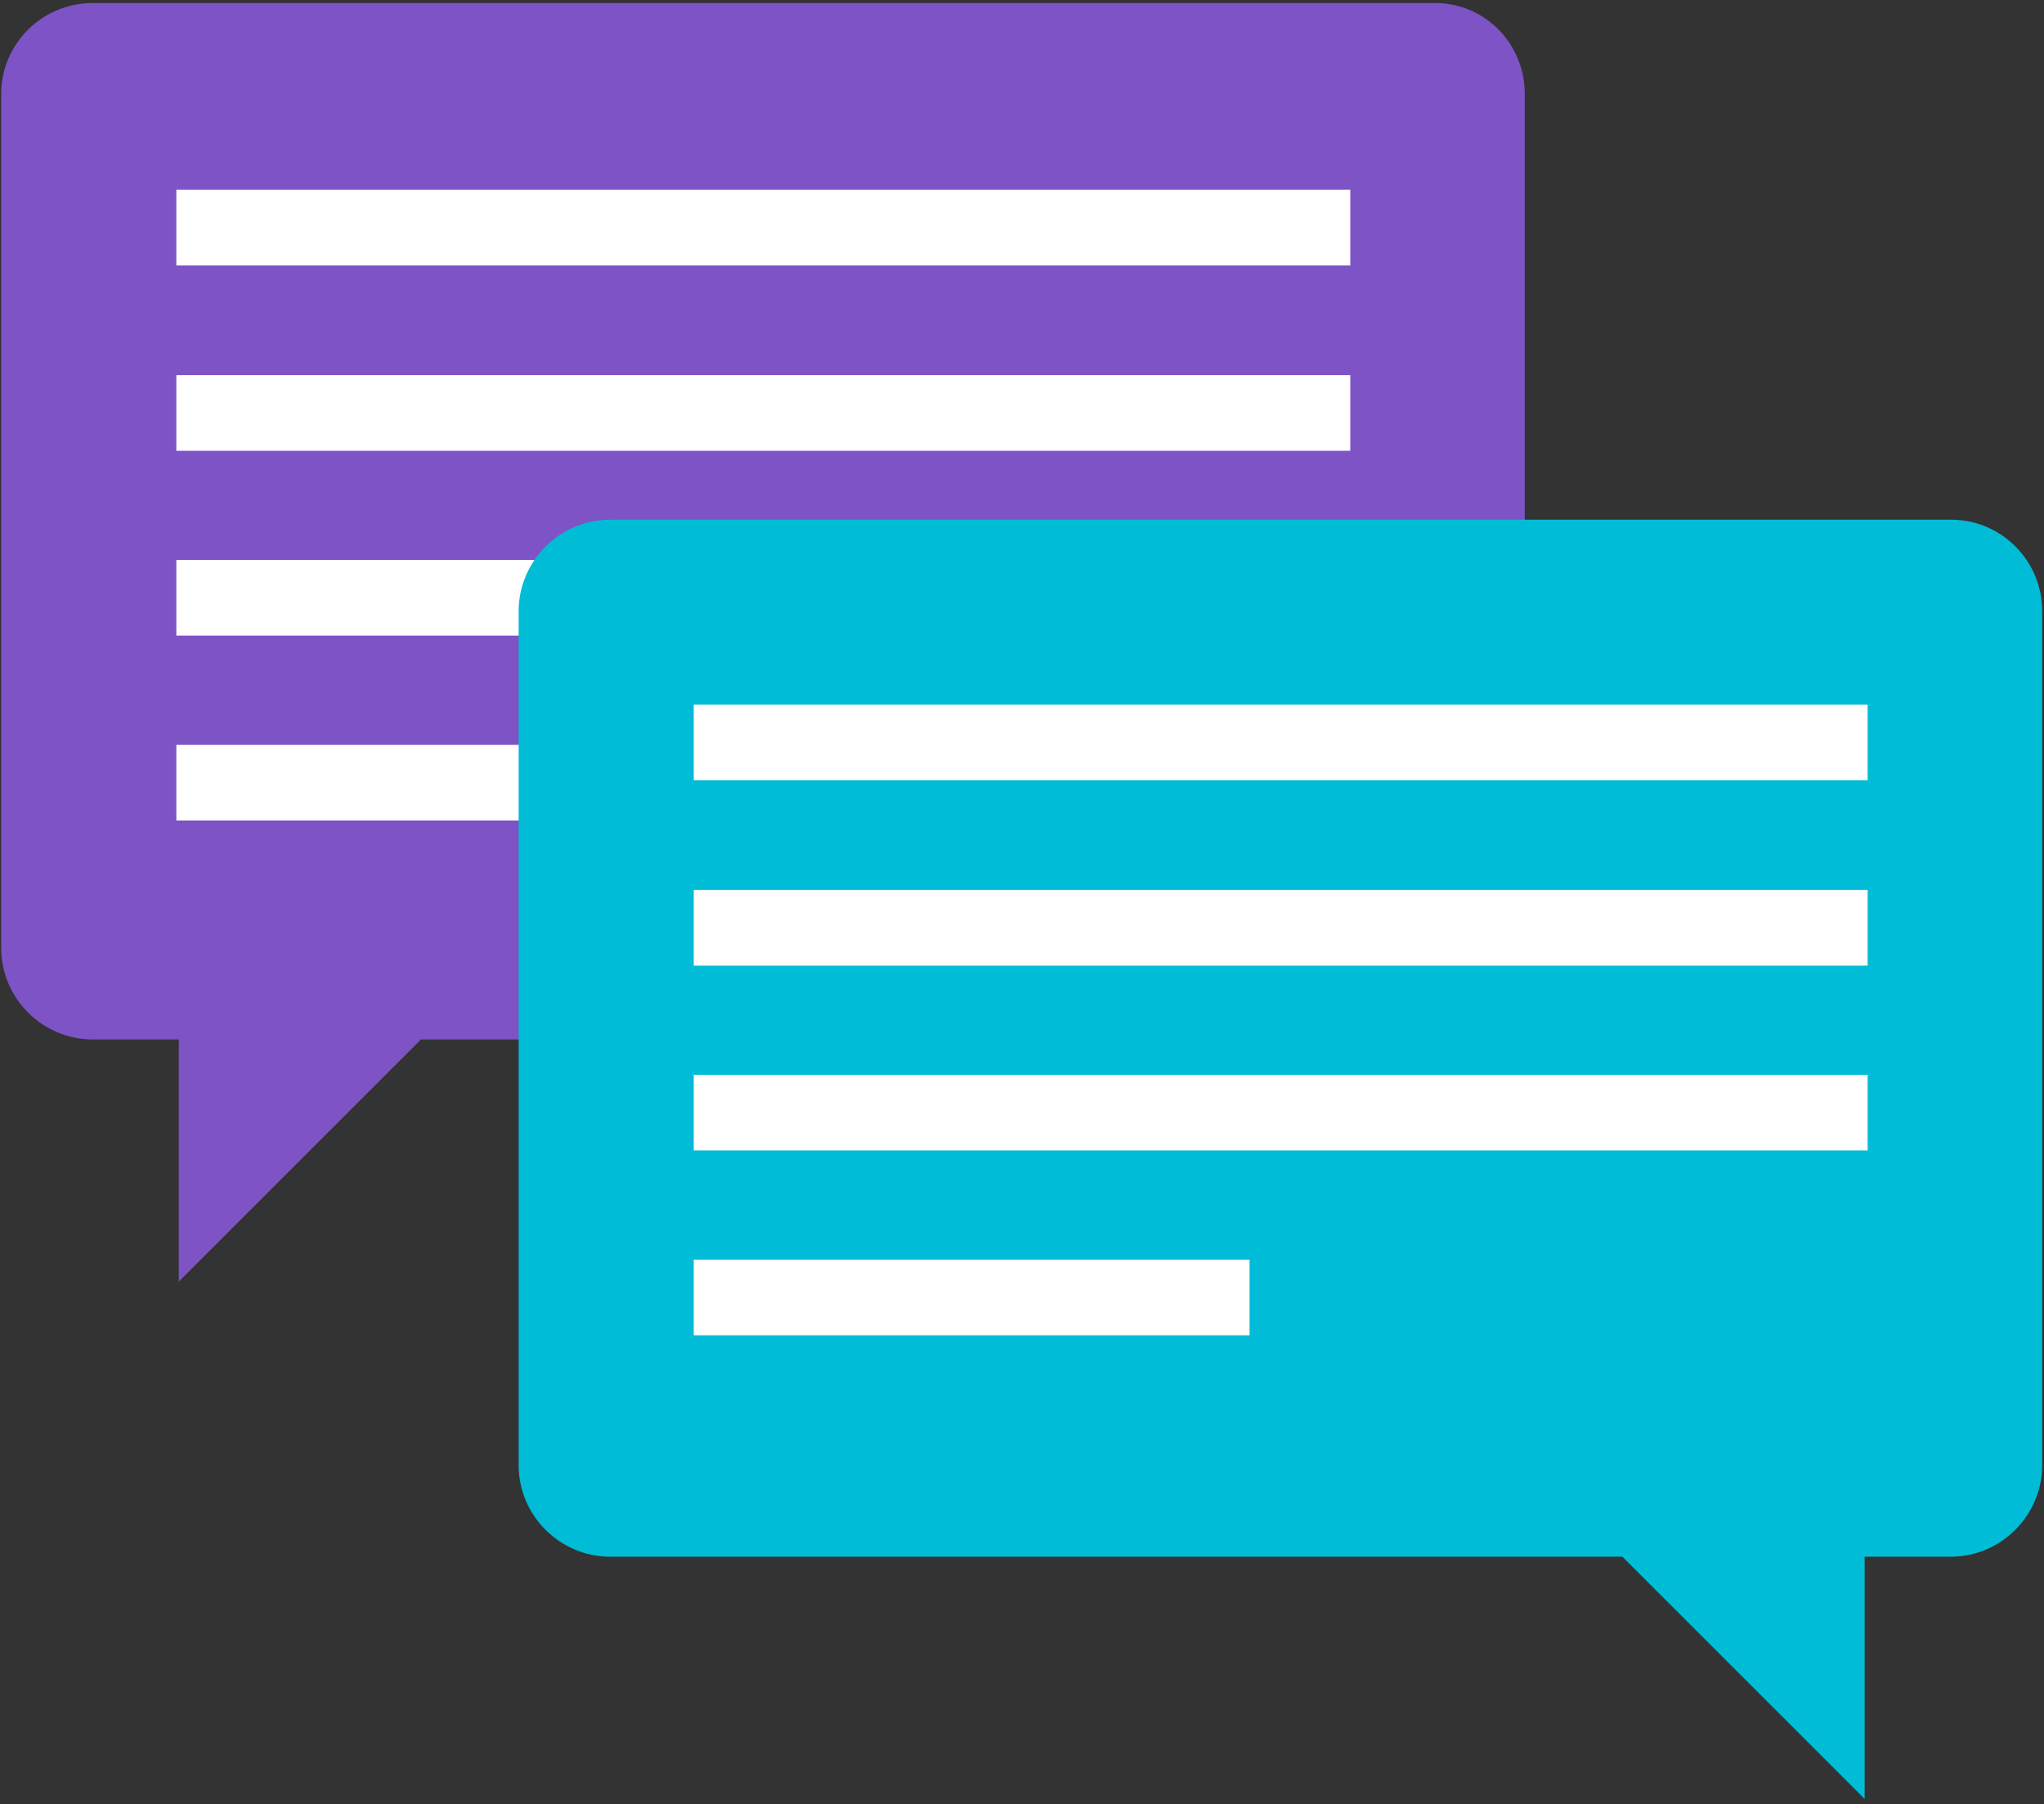
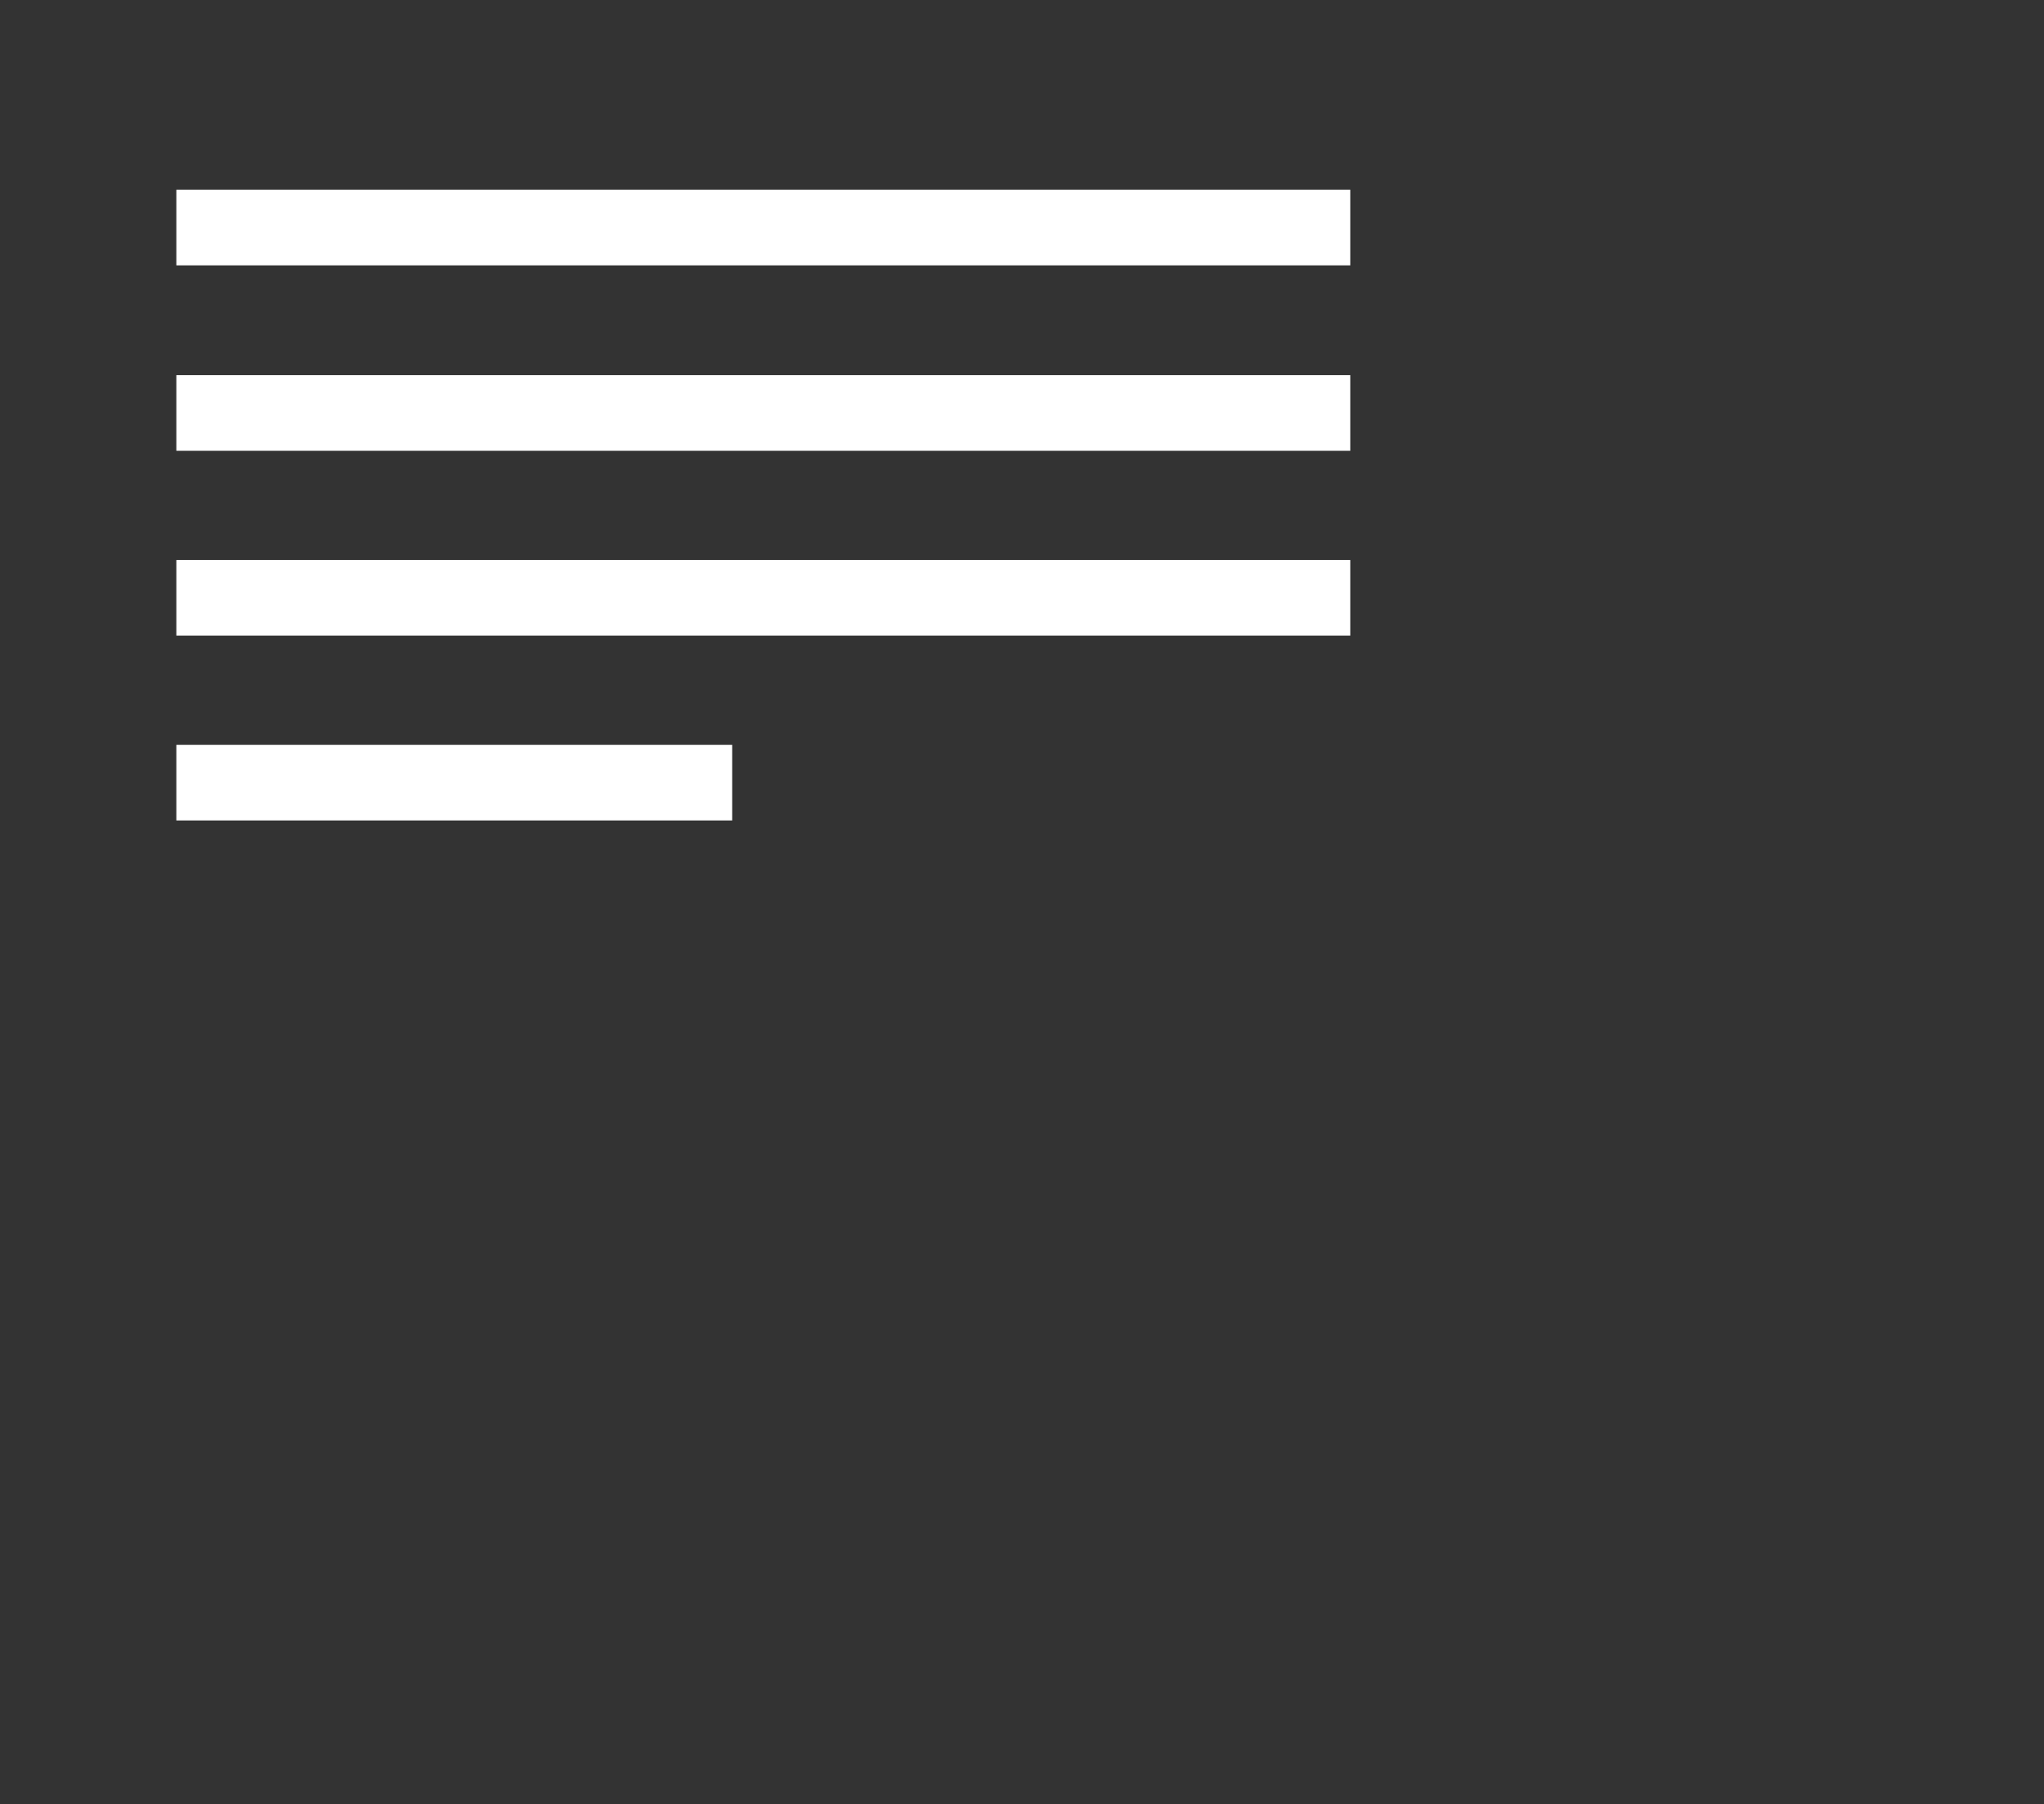
<svg xmlns="http://www.w3.org/2000/svg" width="128" height="113" viewBox="0 0 128 113">
  <rect x="0" y="0" width="128" height="113" fill="#333333" stroke="none" />
  <title>Group 2</title>
  <g fill="none" fill-rule="evenodd">
-     <path d="M95.484 5.884v53.493a5.724 5.724 0 0 1-5.731 5.731H26.364L11.195 80.277V65.108H5.808c-3.133 0-5.732-2.56-5.732-5.731V5.884c0-3.133 2.56-5.693 5.732-5.693H89.79c3.171-.038 5.693 2.522 5.693 5.693z" fill="#7E53C5" />
    <path d="M11.043 11.883h73.514v4.738H11.043zm0 11.616h73.514v4.738H11.043zm0 11.577h73.514v4.738H11.043zm0 11.577H45.85v4.738H11.043z" fill="#FFF" />
-     <path d="M127.885 38.285v53.493c0 3.133-2.56 5.731-5.731 5.731h-5.387v15.17l-15.17-15.17H38.21c-3.133 0-5.731-2.56-5.731-5.731V38.285c0-3.133 2.56-5.731 5.731-5.731h83.983c3.133 0 5.693 2.56 5.693 5.731z" fill="#00BCD6" />
-     <path d="M43.443 44.131h73.514v4.738H43.443zm0 11.616h73.514v4.738H43.443zm0 11.577h73.514v4.738H43.443zm0 11.577h34.808v4.738H43.443z" fill="#FFF" />
  </g>
</svg>